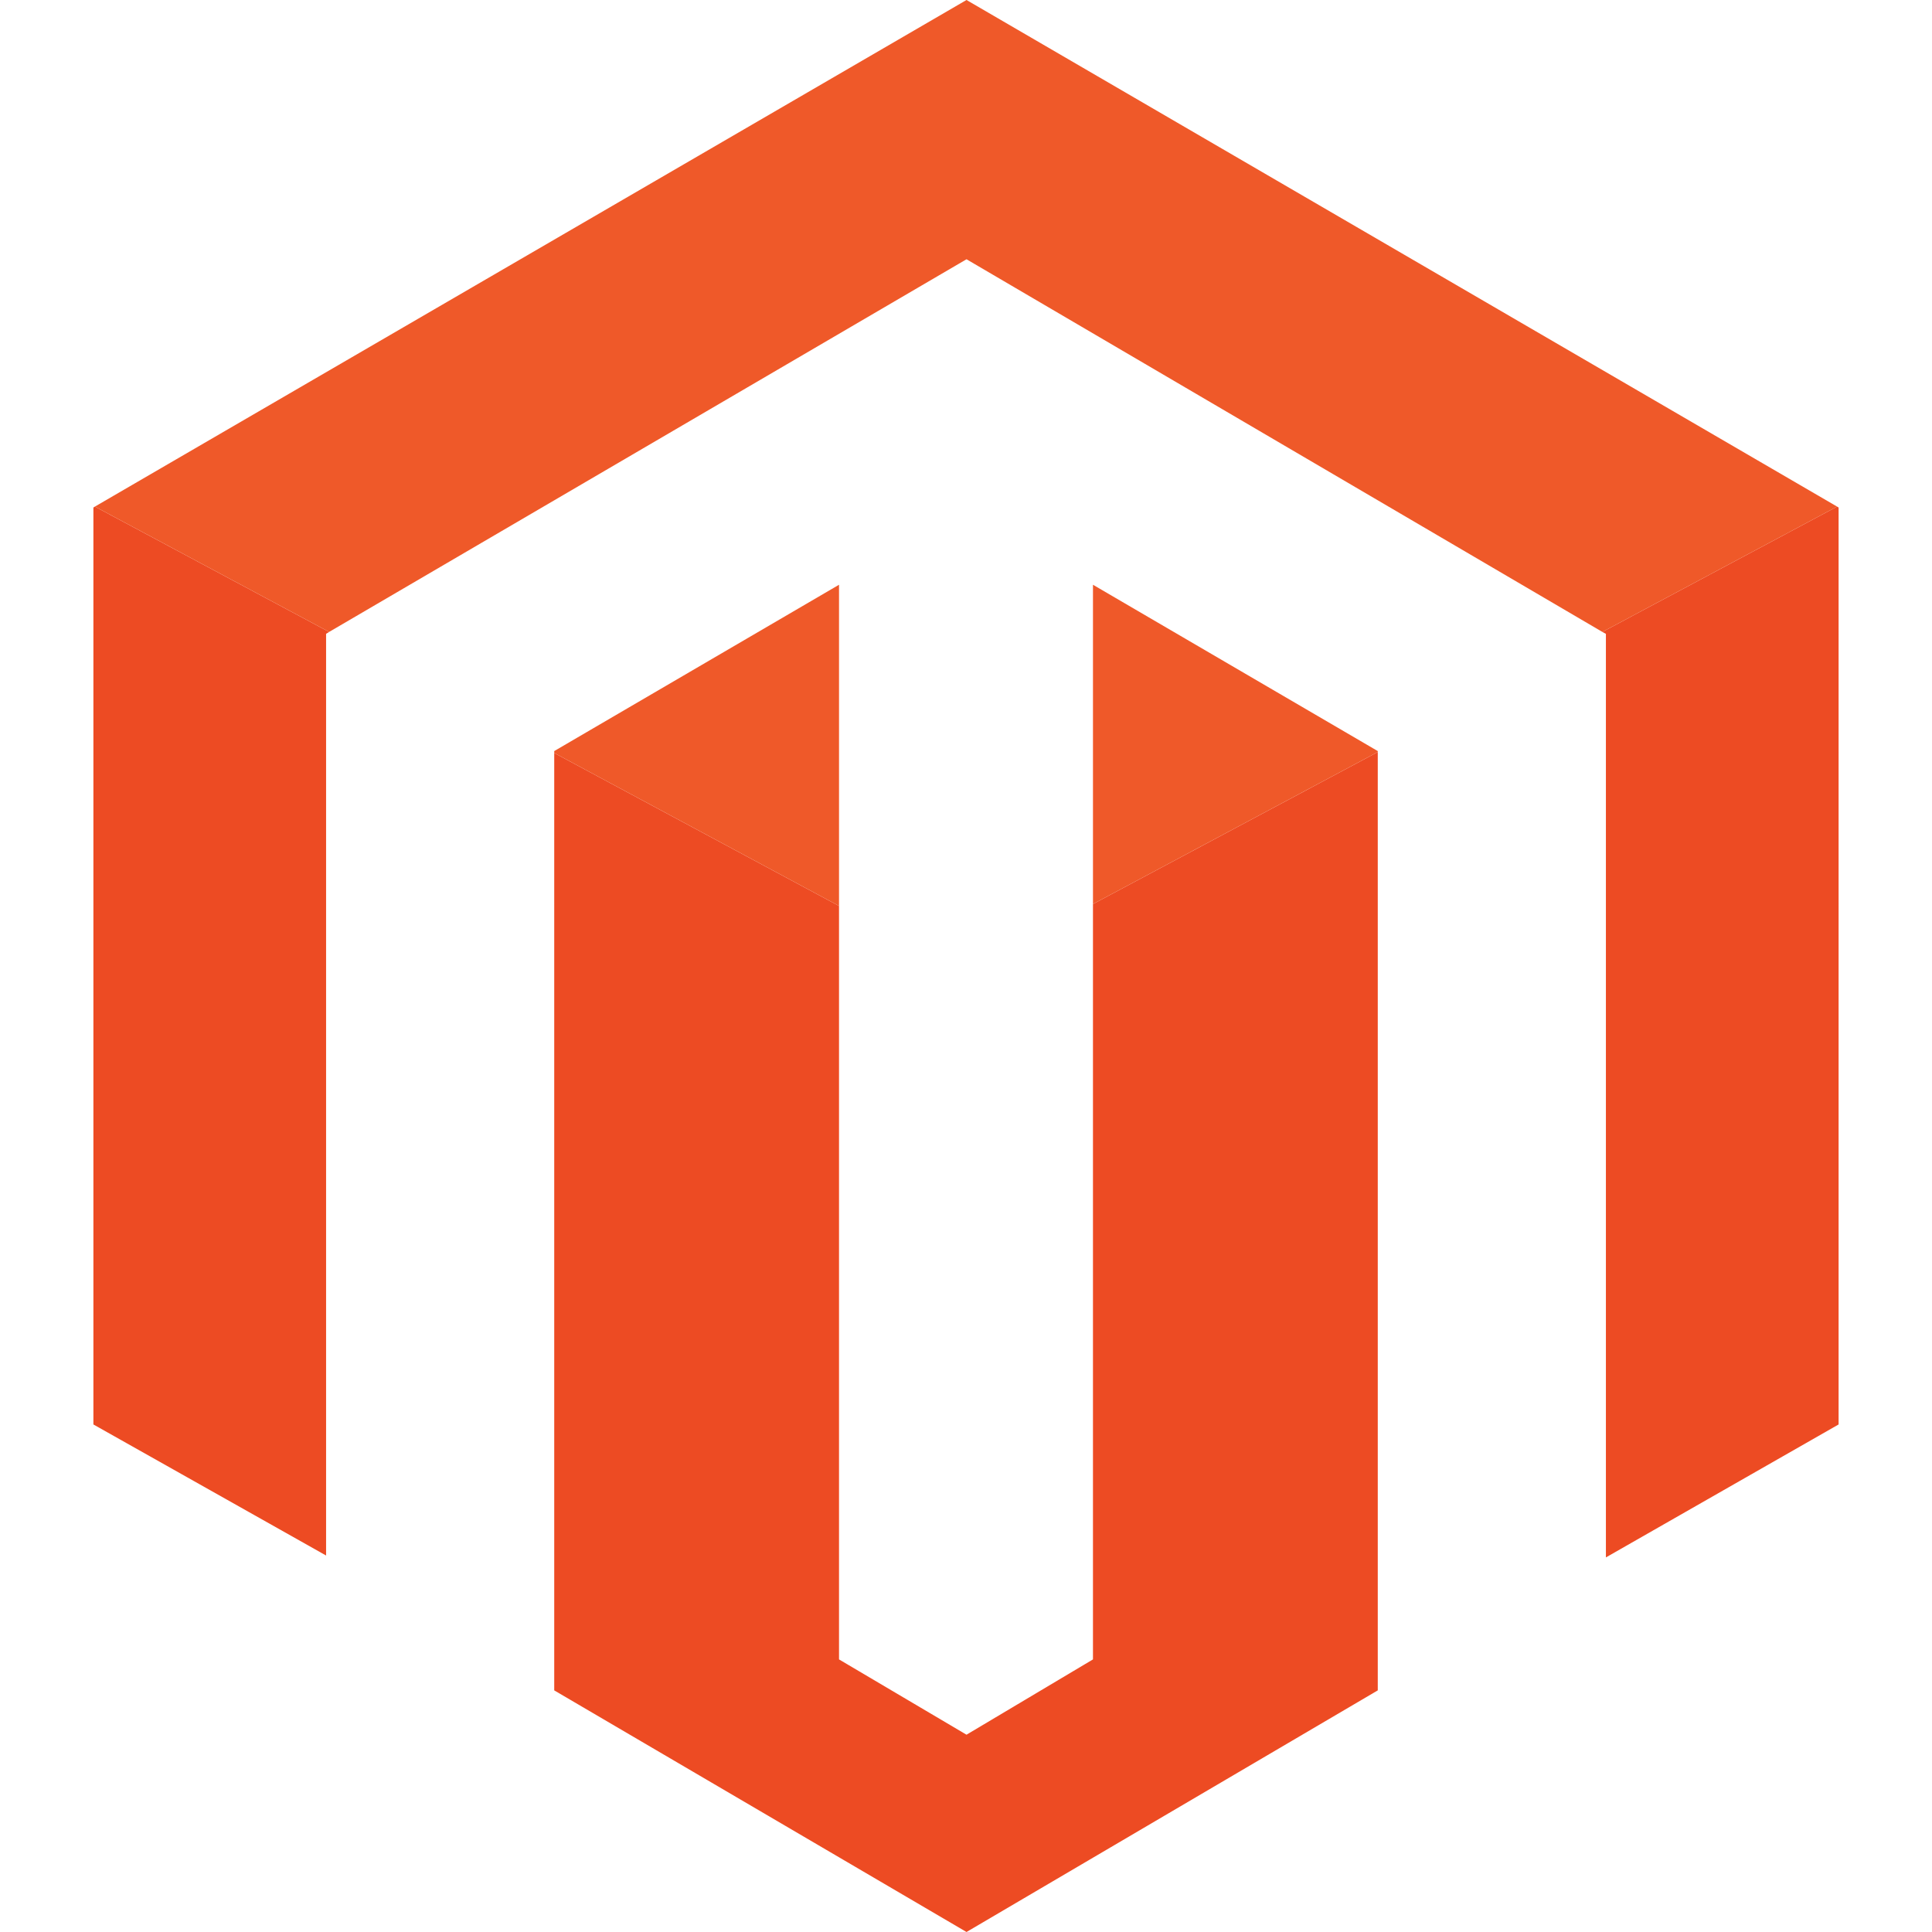
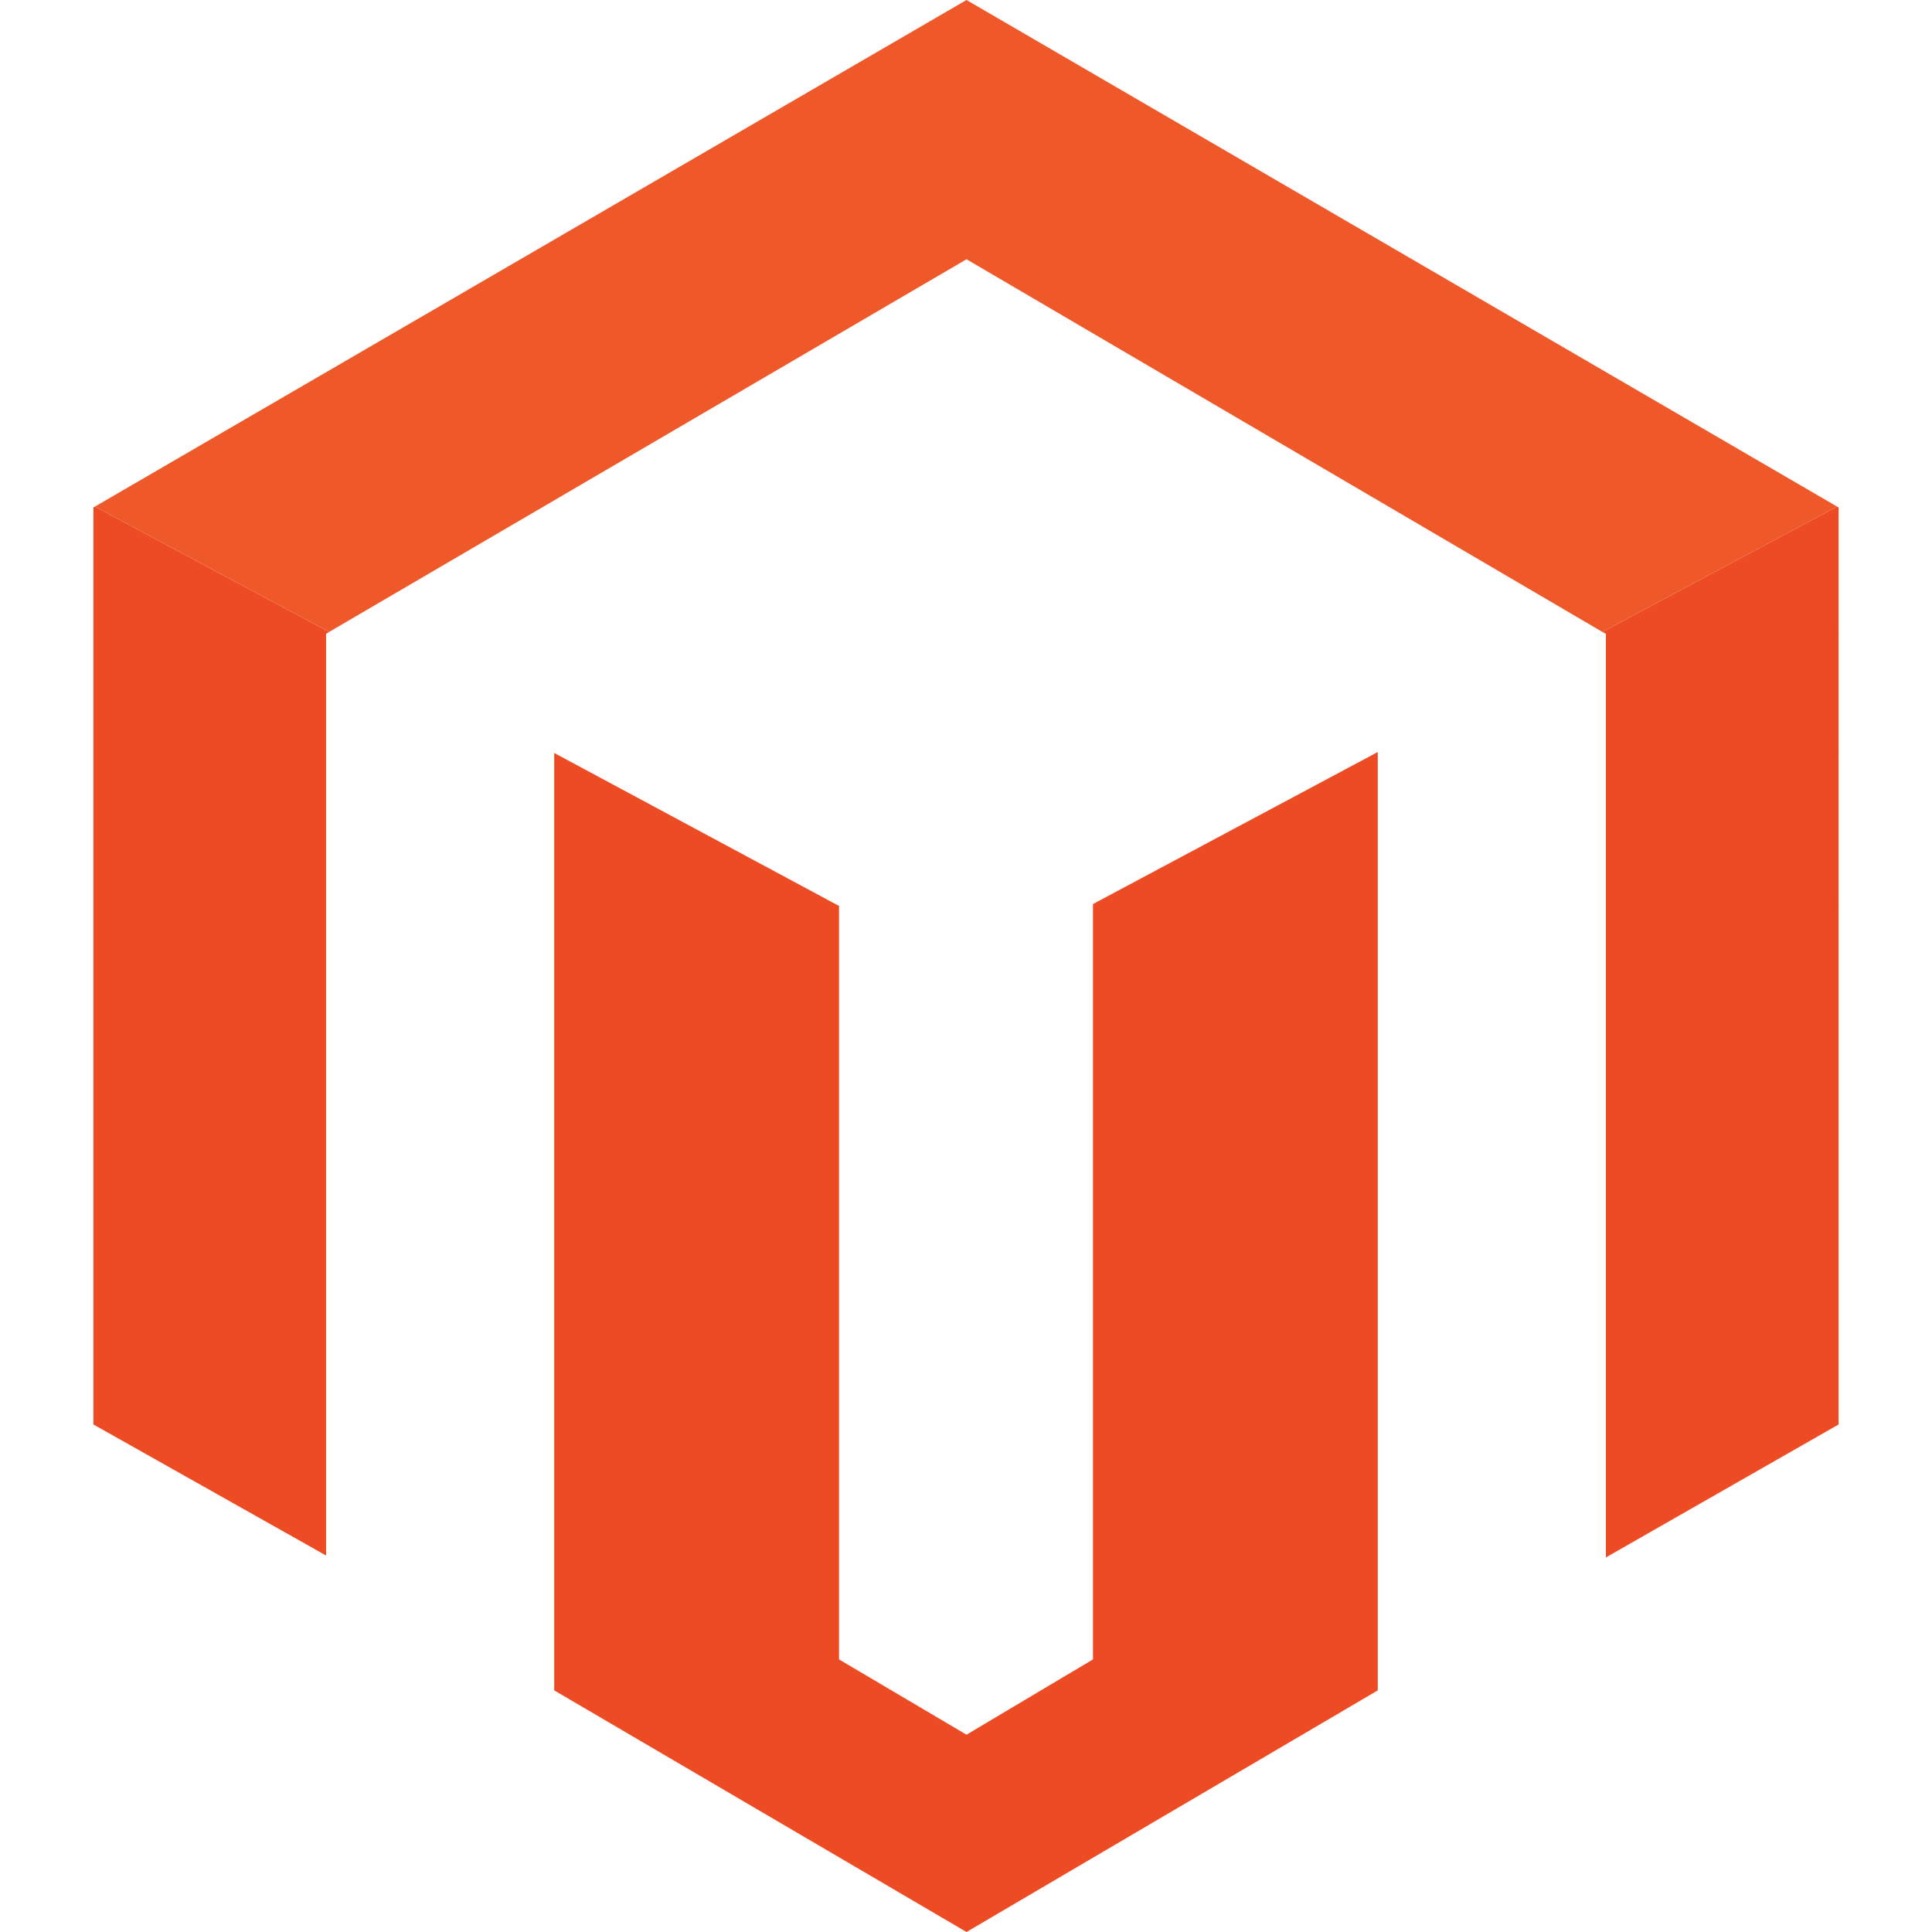
<svg xmlns="http://www.w3.org/2000/svg" version="1.1" id="Layer_1" x="0px" y="0px" width="512px" height="512px" viewBox="0 0 512 512" enable-background="new 0 0 512 512" xml:space="preserve">
  <path fill="#ED4B23" d="M24.75,134.505v242.992l61.667,34.731V167.973l0.805-0.505l-62.071-33.216L24.75,134.505z M424.645,167.468  l0.938,0.505v244.76l61.666-35.236V134.505l-0.402-0.253L424.645,167.468z M289.649,439.76l-33.515,19.955l-33.783-19.955V240.087  l-75.474-40.54V447.97L256.135,512l108.988-64.03V199.294l-75.474,40.289V439.76z" />
  <path fill="#EF5929" d="M256.135,0L25.151,134.252l62.071,33.216l168.913-98.762l168.511,98.762l62.202-33.216L256.135,0z" />
-   <path fill="#EF5929" d="M222.351,154.965l-75.474,44.076v0.506l75.474,40.54V154.965z M289.649,154.965v84.618l75.474-40.289v-0.253  L289.649,154.965z" />
</svg>